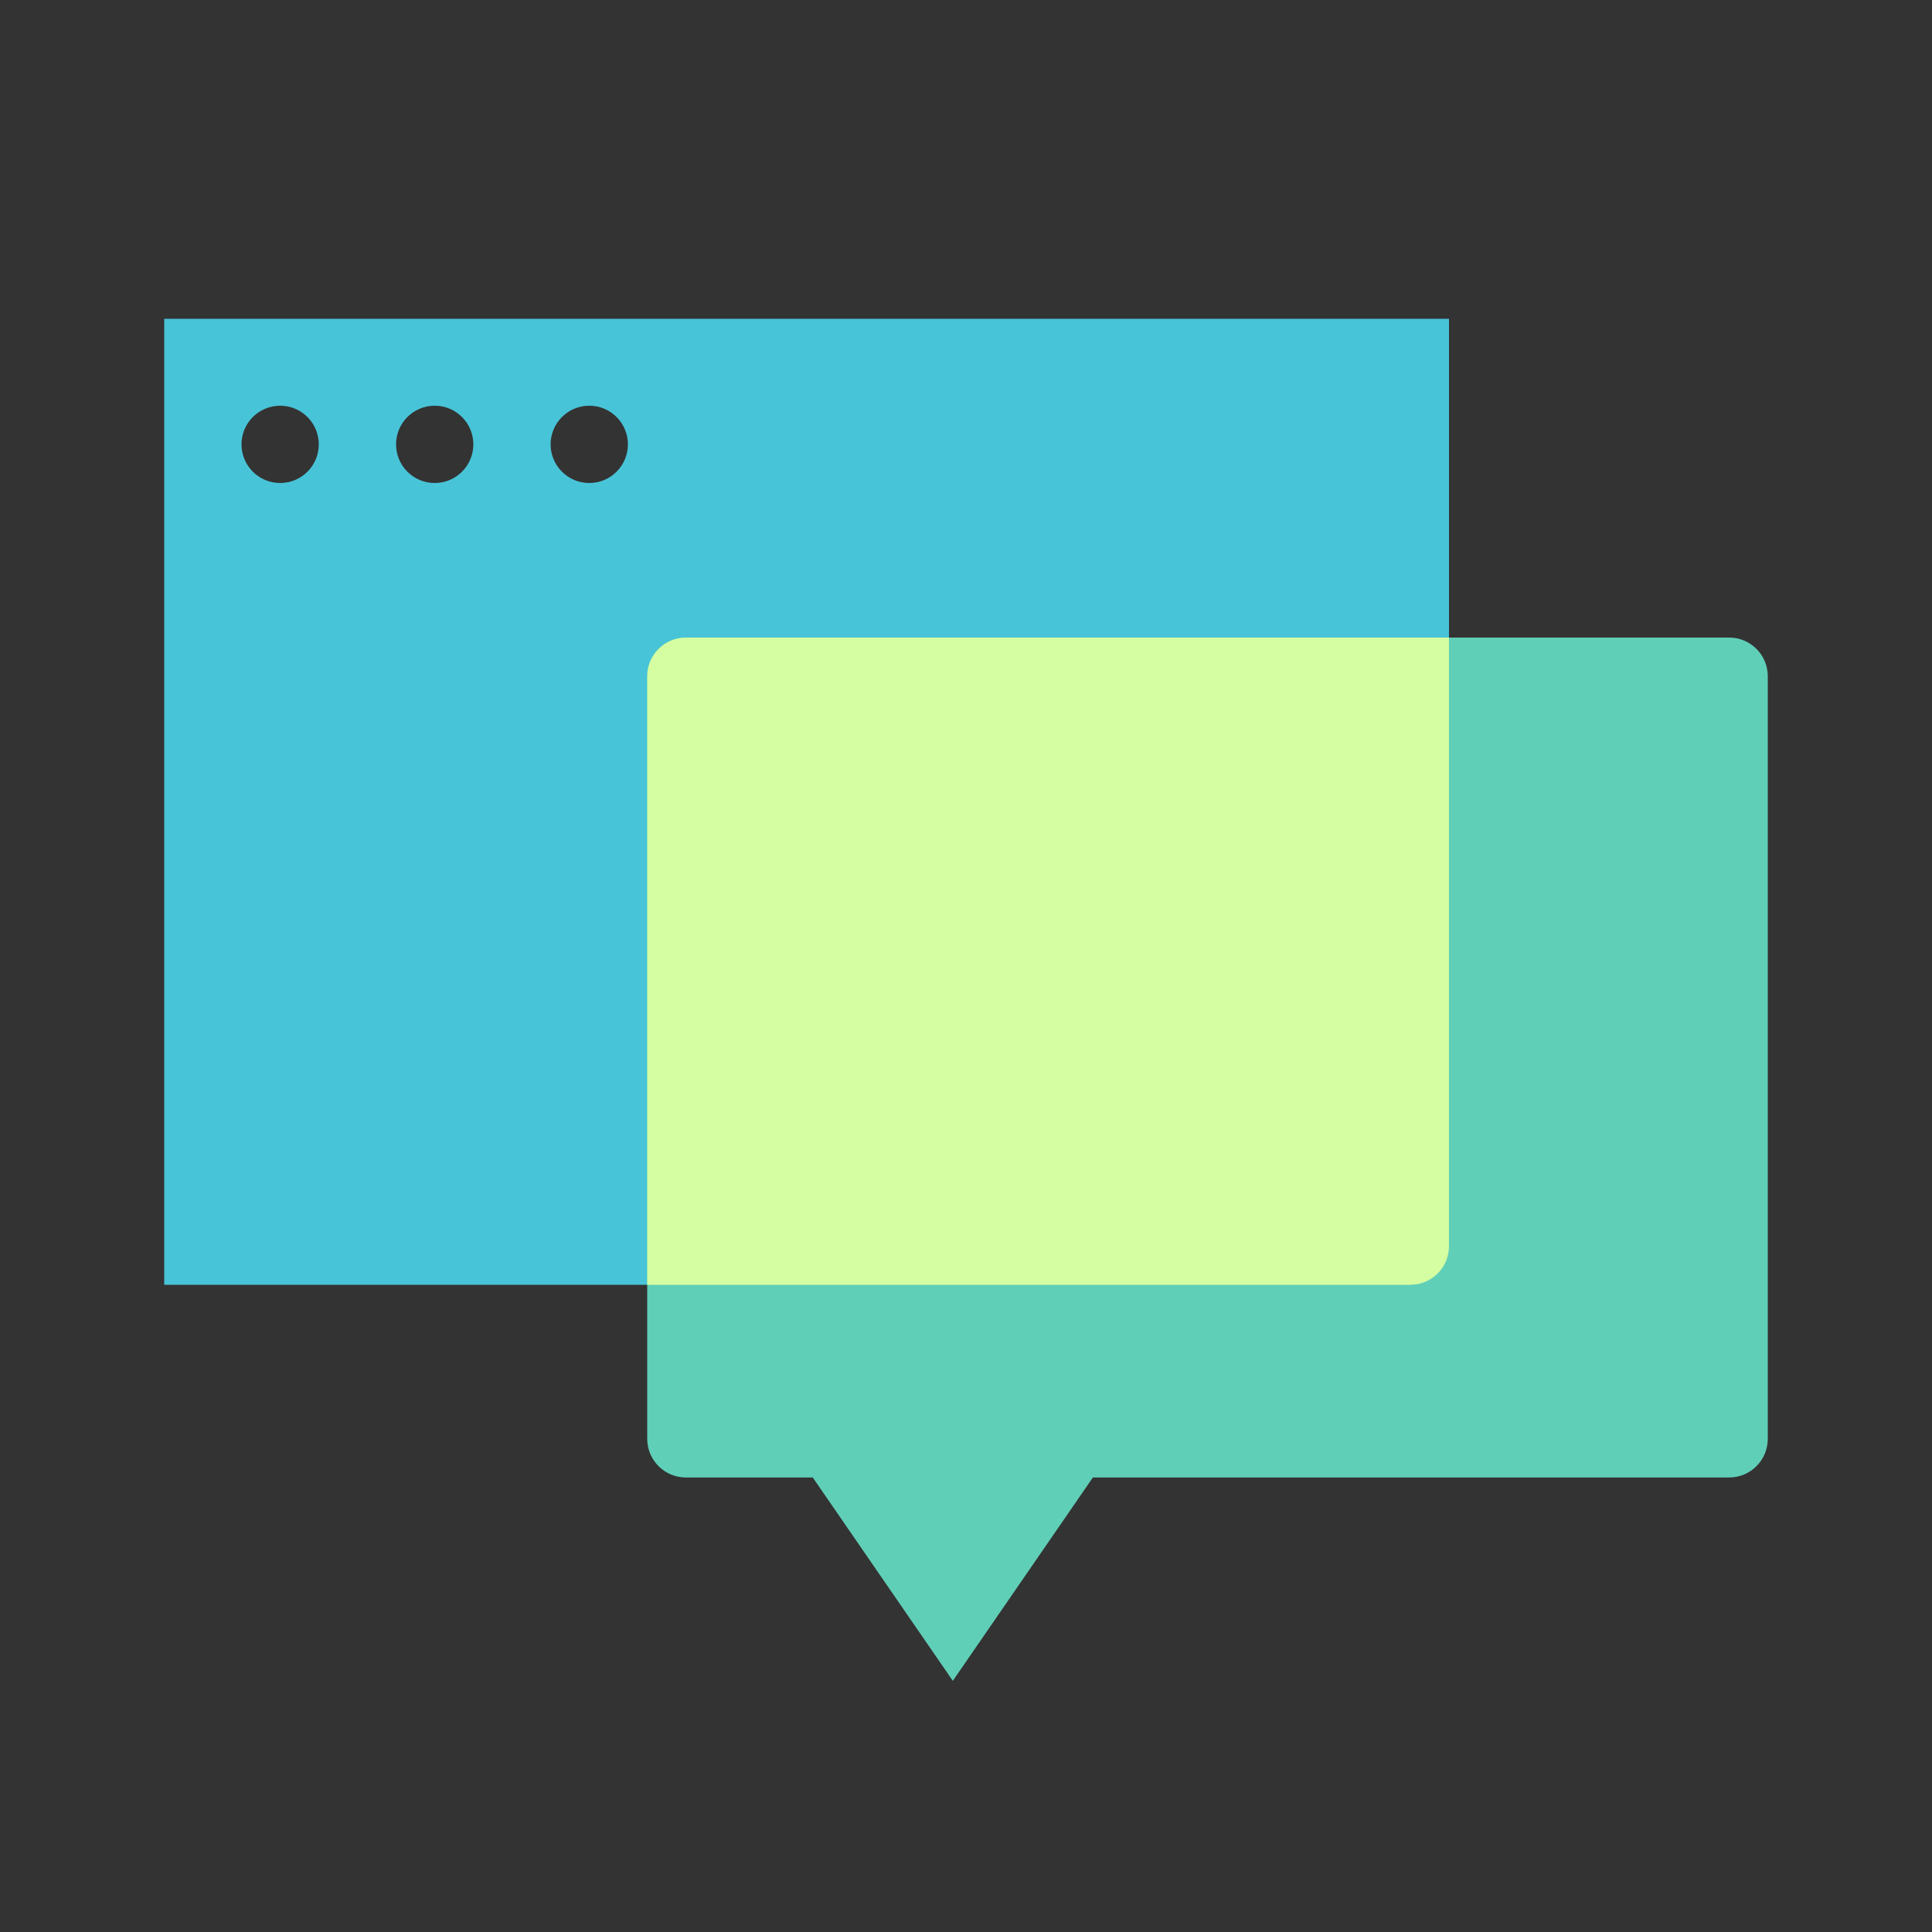
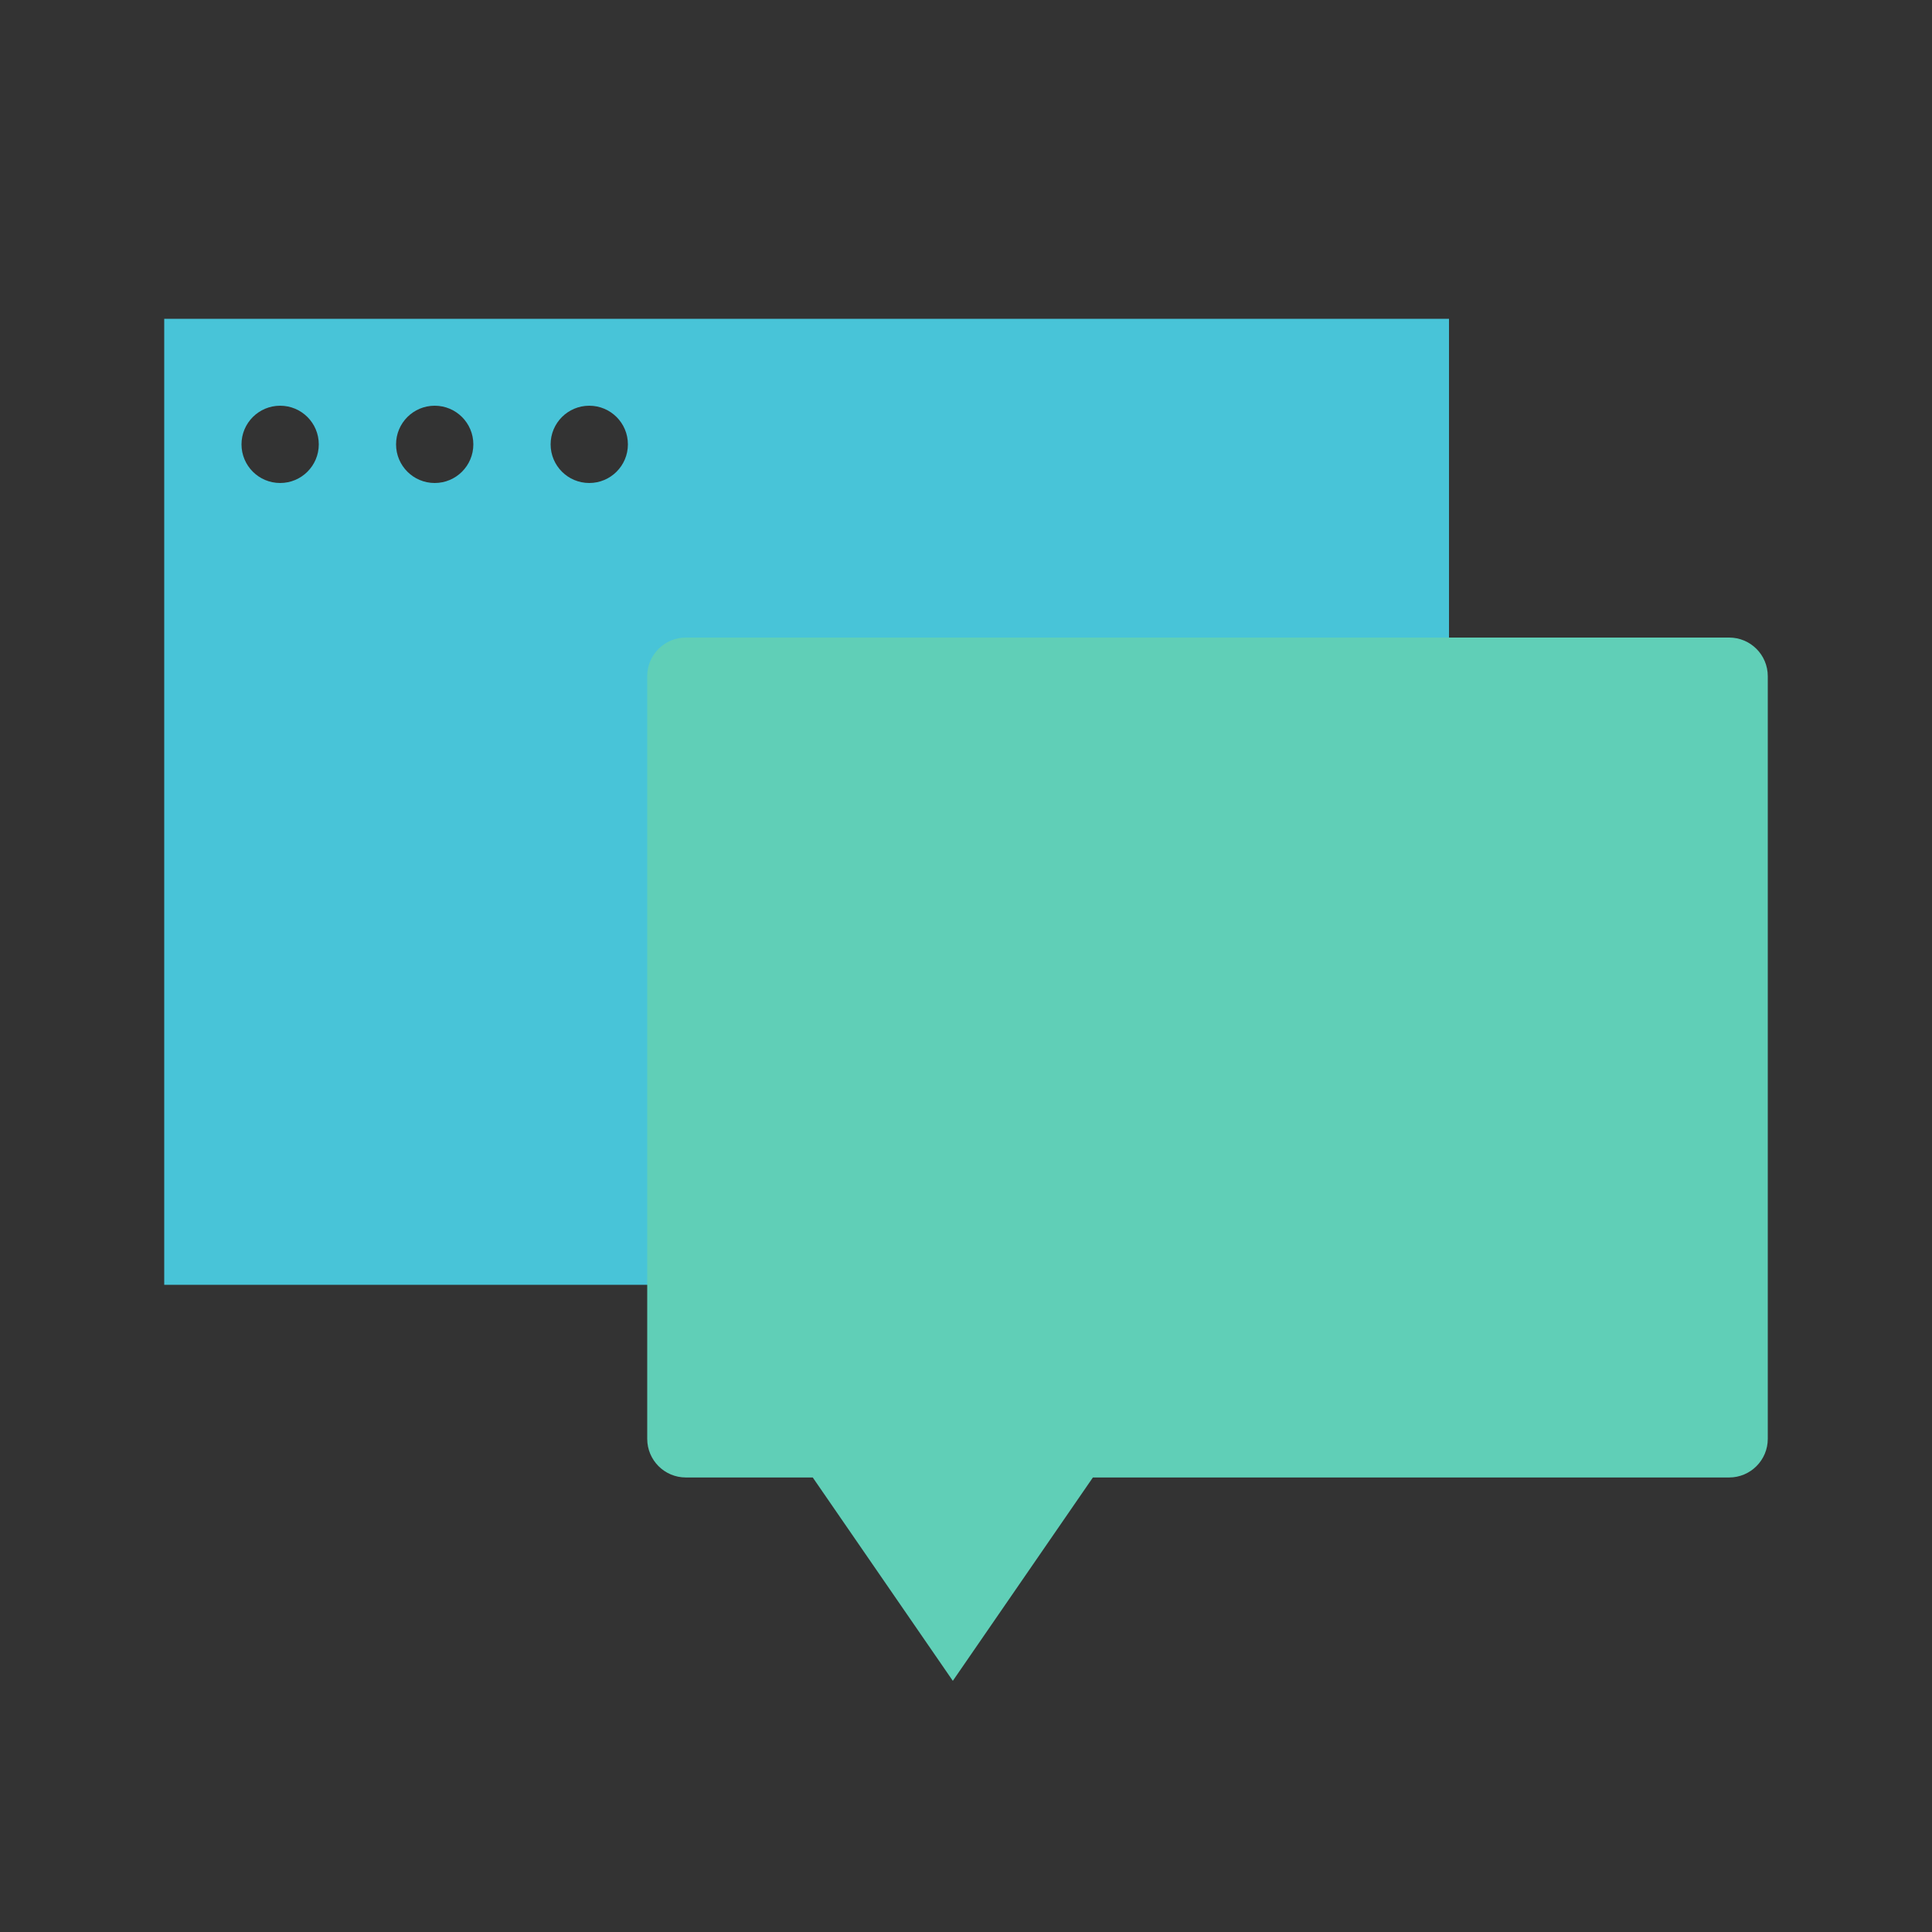
<svg xmlns="http://www.w3.org/2000/svg" width="100" height="100" viewBox="0 0 100 100" fill="none">
  <rect x="0" y="0" width="100" height="100" fill="#333333" stroke="none" />
  <path d="M75 66.5H8.5V16.5H75V66.5ZM14.5 21C13.395 21 12.5 21.895 12.5 23C12.5 24.105 13.395 25 14.5 25C15.605 25 16.5 24.105 16.5 23C16.5 21.895 15.605 21 14.5 21ZM22.5 21C21.395 21 20.5 21.895 20.5 23C20.5 24.105 21.395 25 22.5 25C23.605 25 24.5 24.105 24.5 23C24.5 21.895 23.605 21 22.5 21ZM30.5 21C29.395 21 28.5 21.895 28.5 23C28.5 24.105 29.395 25 30.5 25C31.605 25 32.5 24.105 32.5 23C32.5 21.895 31.605 21 30.5 21Z" fill="#48C4D8" />
  <path d="M33.5 35C33.5 33.895 34.395 33 35.5 33H89.5C90.605 33 91.5 33.895 91.5 35V74.474C91.5 75.578 90.605 76.474 89.5 76.474H56.568L49.318 87L42.068 76.474H35.5C34.395 76.474 33.5 75.578 33.5 74.474V35Z" fill="#60CFB7" />
-   <path d="M75 64.5C75 65.605 74.105 66.5 73 66.5H33.5V35C33.5 33.895 34.395 33 35.5 33H75V64.5Z" fill="#D5FDA1" />
</svg>